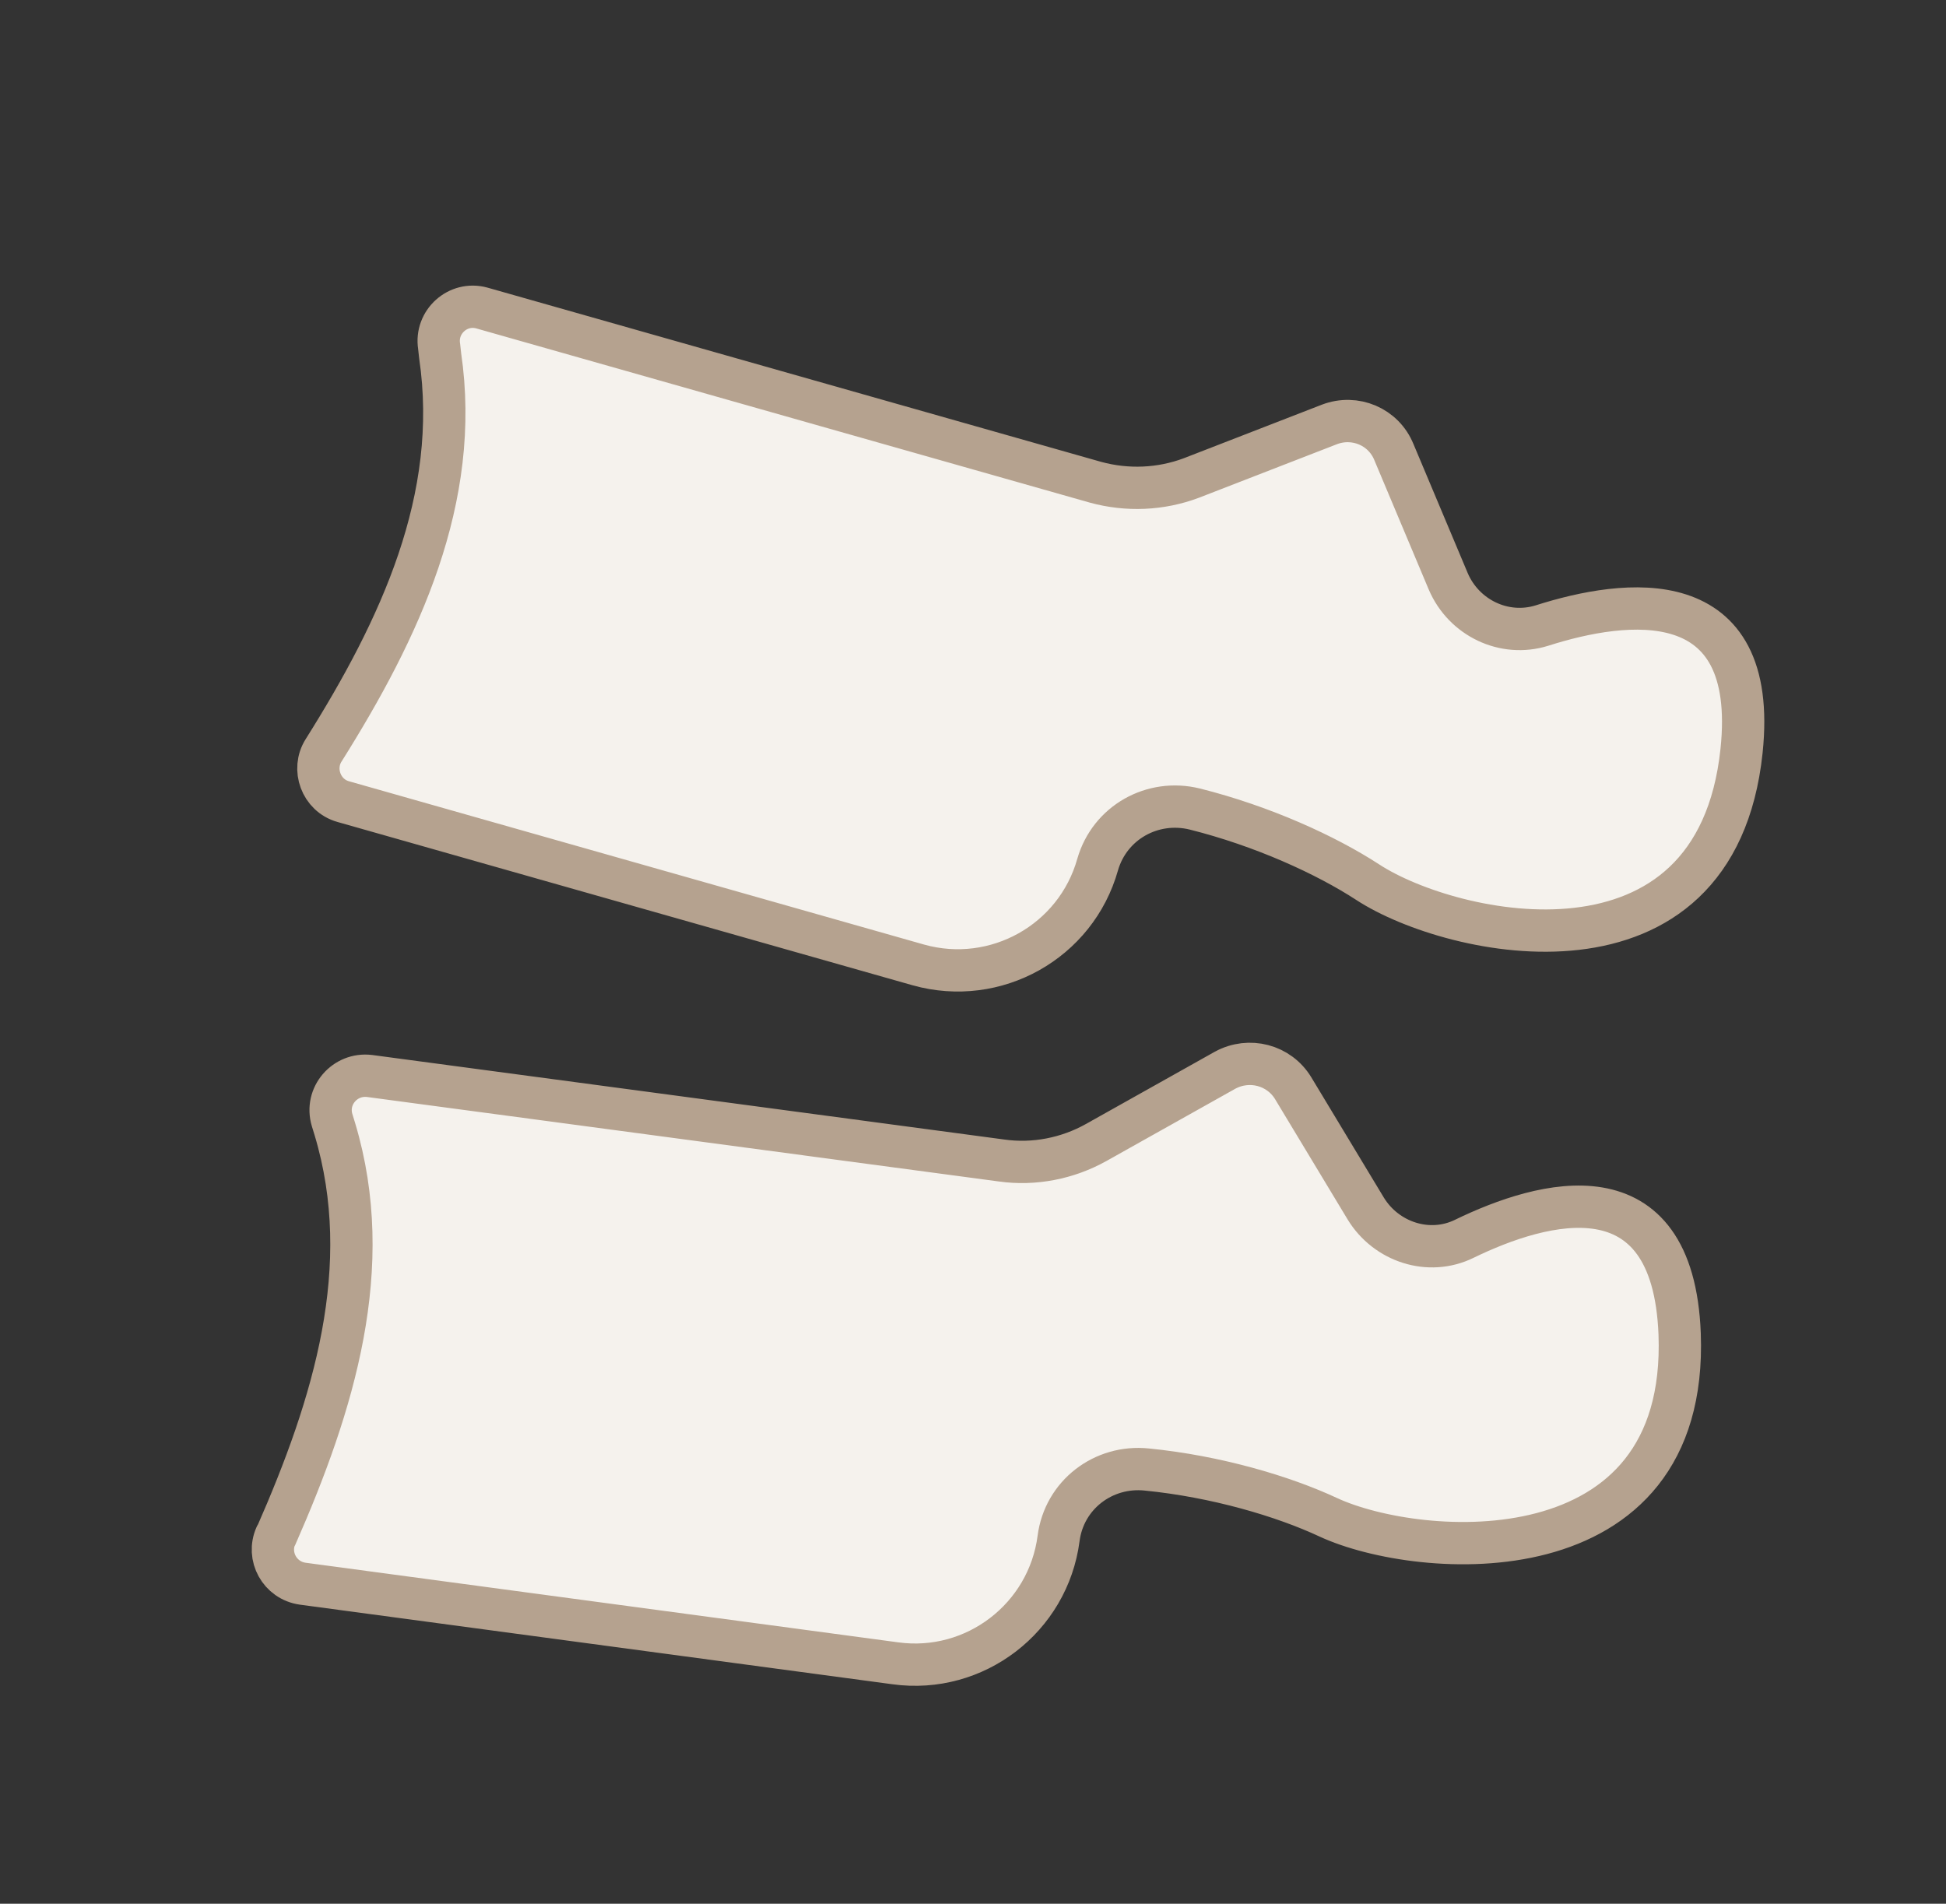
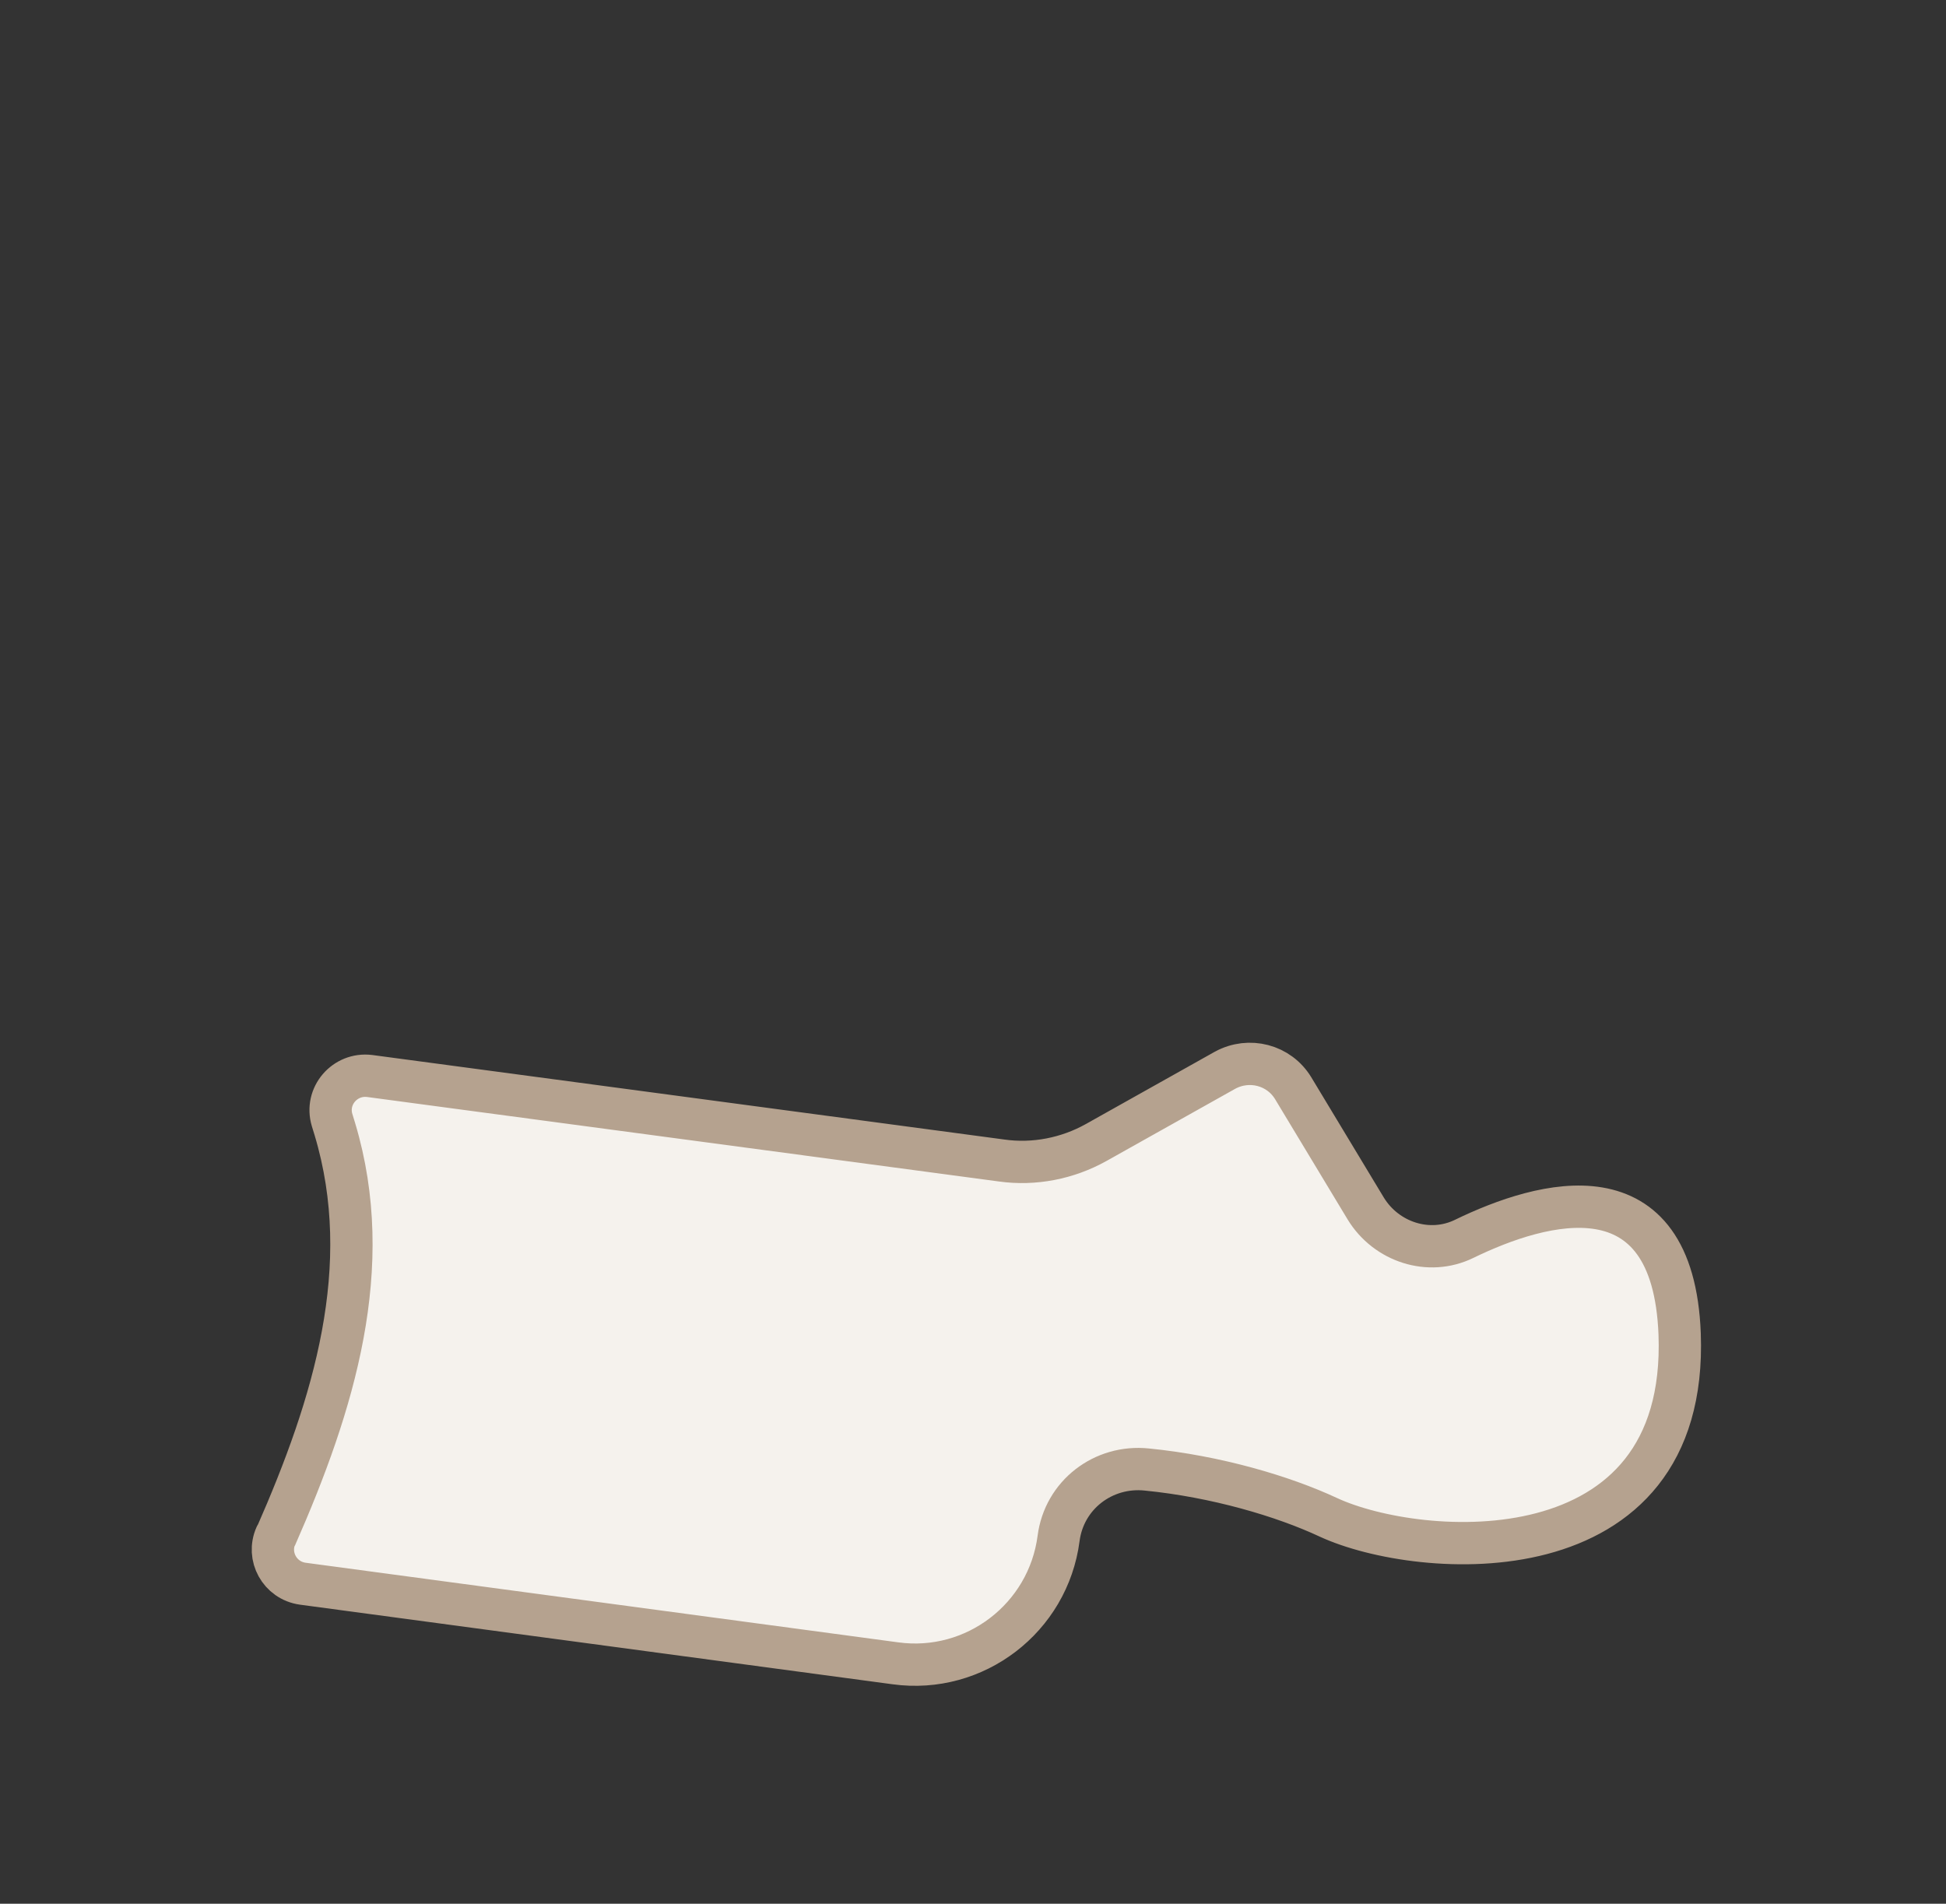
<svg xmlns="http://www.w3.org/2000/svg" width="46" height="45" viewBox="0 0 46 45" fill="none">
  <rect x="0" y="0" width="46" height="45" fill="#333333" stroke="none" />
-   <path d="M7.649 17.737C9.457 14.862 10.9 11.78 10.404 8.405L10.38 8.188C10.288 7.609 10.825 7.124 11.391 7.281L25.895 11.399C26.645 11.604 27.437 11.571 28.161 11.299L31.424 10.033C32.029 9.802 32.705 10.084 32.95 10.688L34.234 13.742C34.604 14.607 35.56 15.064 36.449 14.787C38.423 14.157 41.588 13.739 41.167 17.75C40.557 23.525 34.328 22.156 32.331 20.853C31.341 20.208 29.838 19.524 28.244 19.124C27.243 18.878 26.235 19.442 25.947 20.434C25.435 22.26 23.536 23.321 21.709 22.809L8.112 18.948C7.588 18.8 7.368 18.18 7.649 17.737Z" fill="#F5F2ED" stroke="#B5A28F" stroke-linejoin="round" />
  <path d="M6.523 36.312C7.894 33.197 8.893 29.945 7.916 26.691L7.851 26.479C7.678 25.908 8.153 25.362 8.737 25.434L23.679 27.432C24.445 27.54 25.238 27.383 25.91 27.007L28.958 25.298C29.528 24.988 30.234 25.171 30.569 25.724L32.283 28.566C32.769 29.363 33.779 29.691 34.612 29.283C36.474 28.378 39.548 27.517 39.704 31.533C39.92 37.34 33.557 36.863 31.402 35.867C30.332 35.367 28.744 34.898 27.107 34.736C26.08 34.63 25.156 35.336 25.023 36.366C24.778 38.245 23.046 39.575 21.165 39.317L7.155 37.435C6.612 37.358 6.302 36.789 6.522 36.298L6.523 36.312Z" fill="#F5F2ED" stroke="#B5A28F" stroke-linejoin="round" />
</svg>